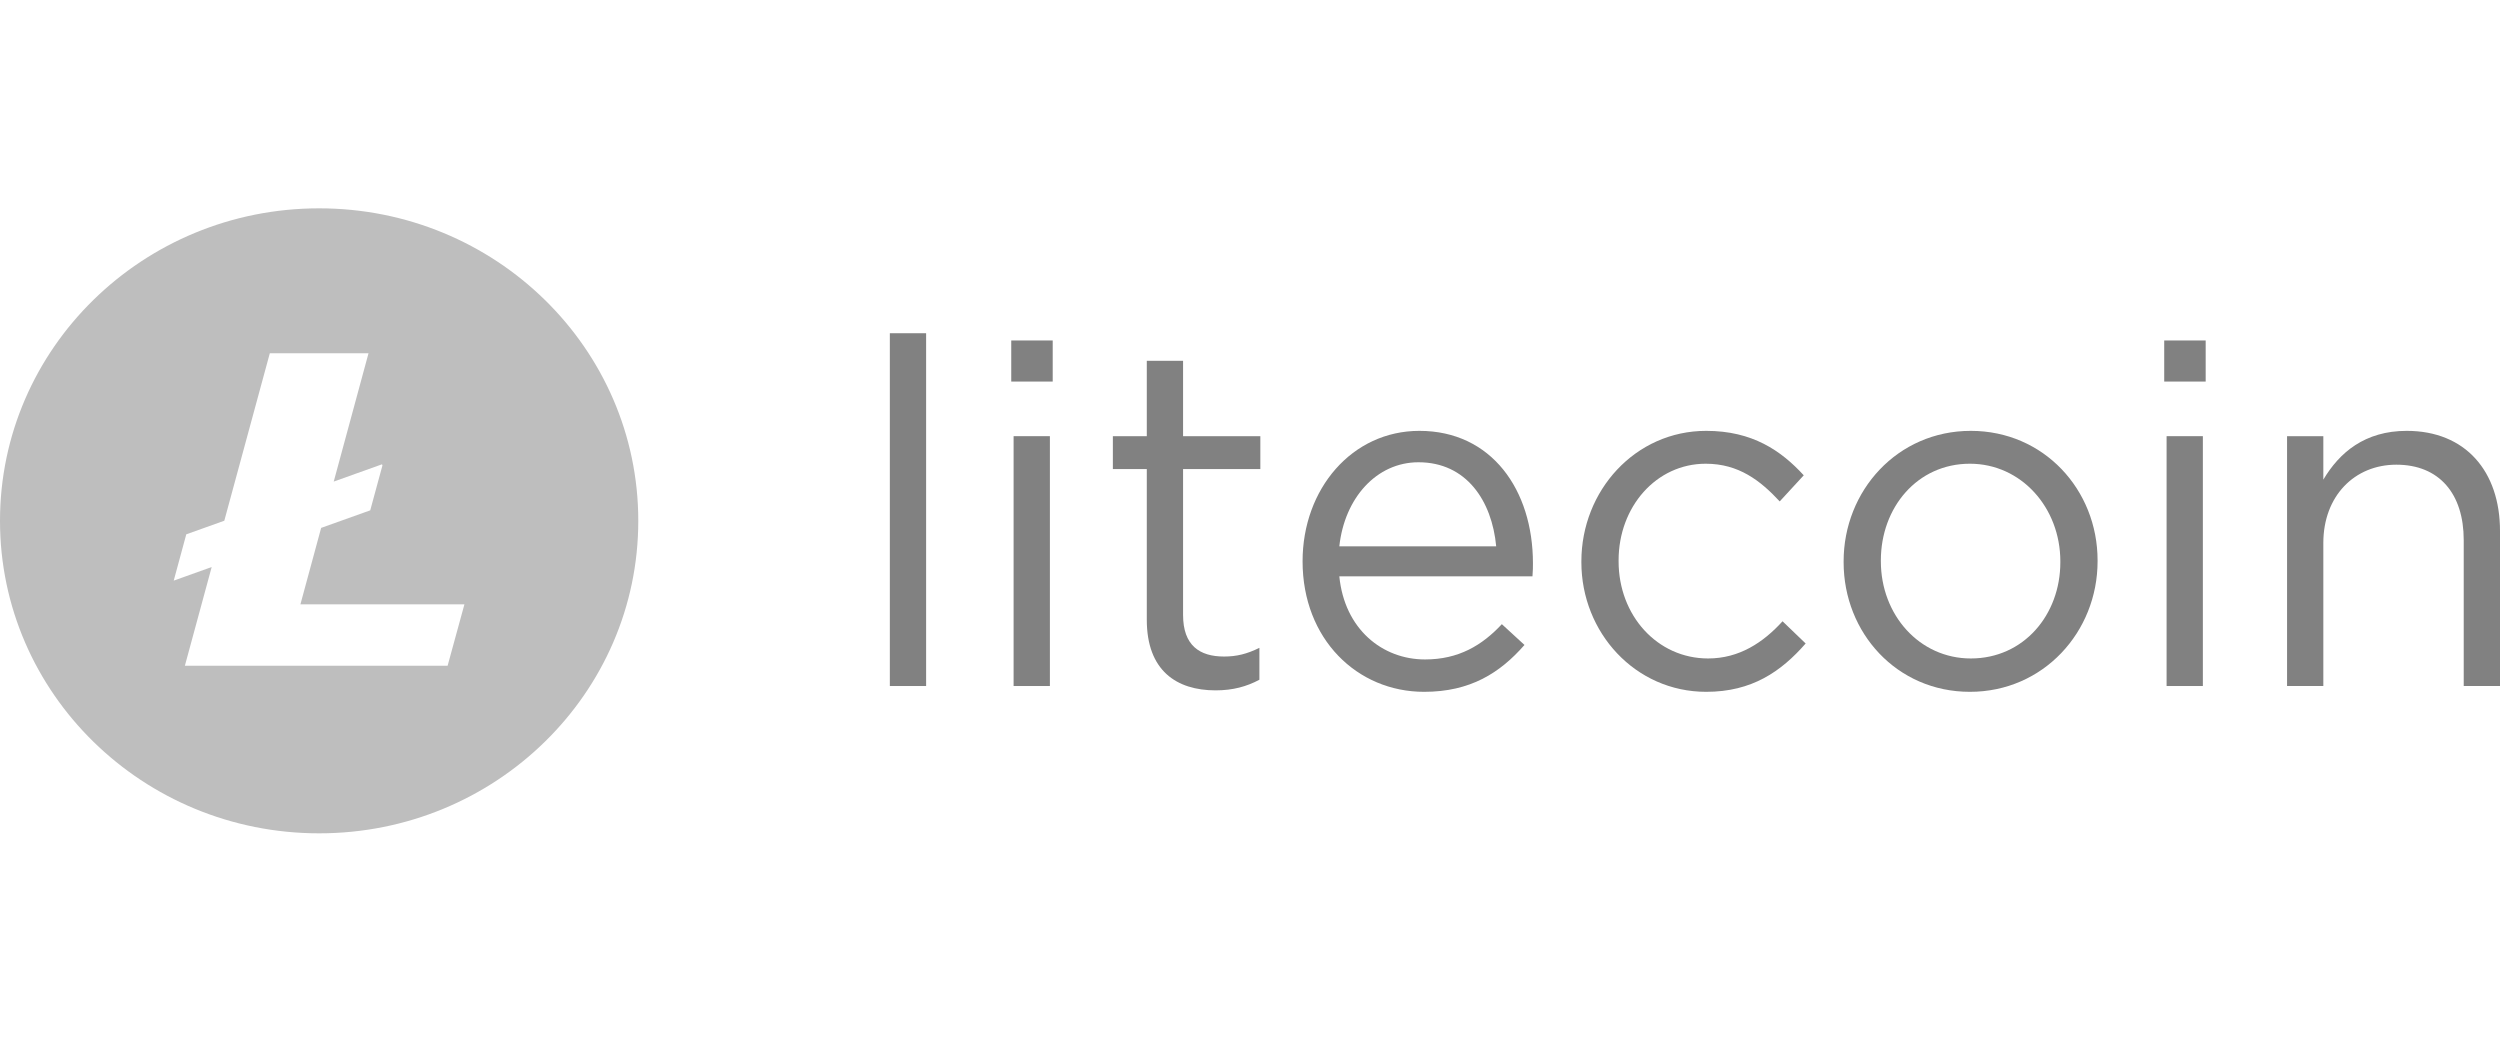
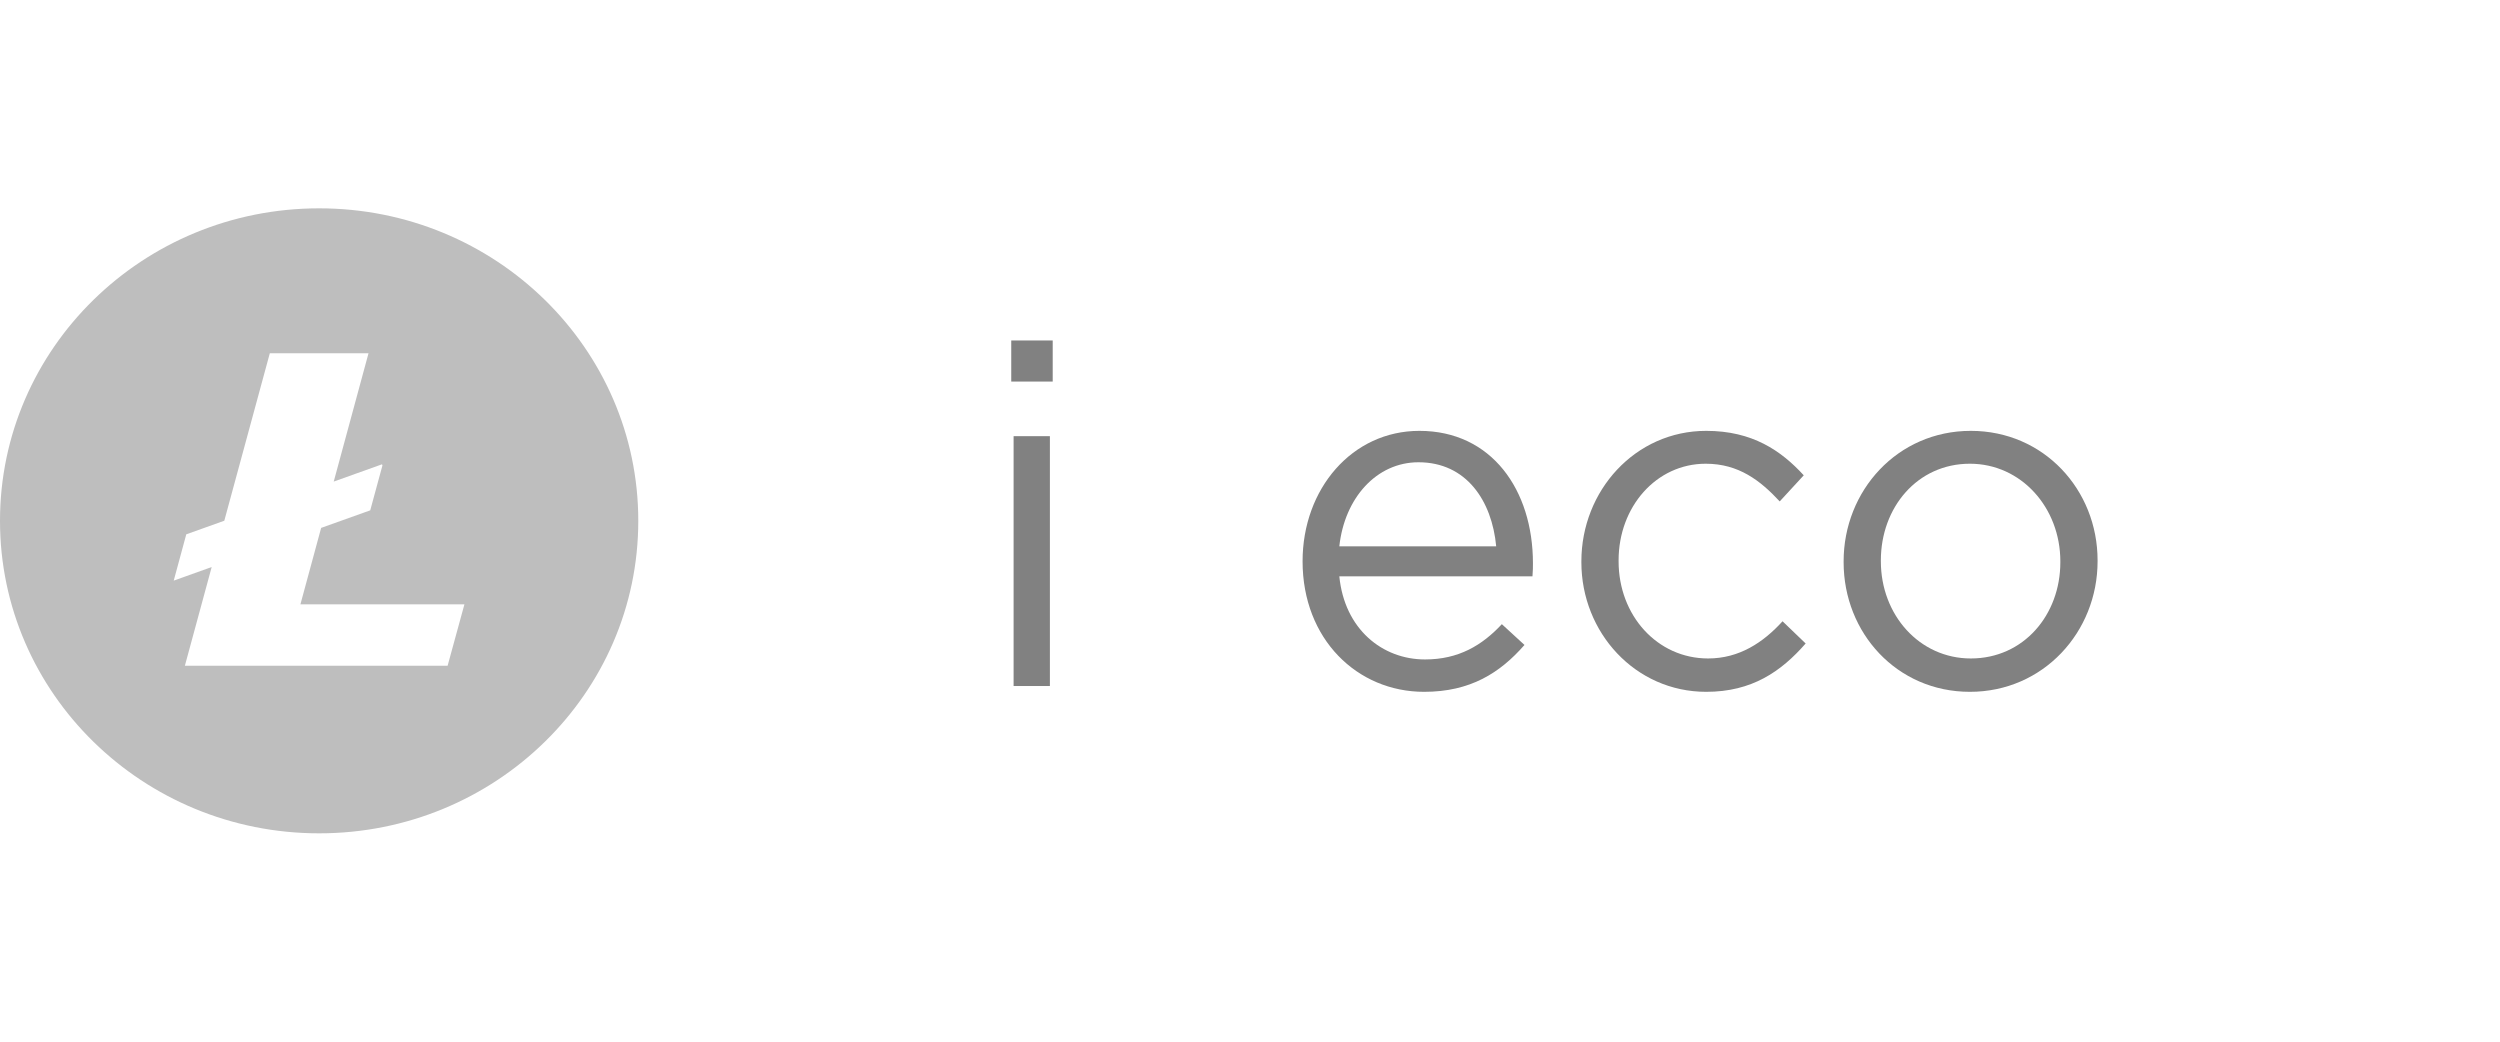
<svg xmlns="http://www.w3.org/2000/svg" width="96" height="40" viewBox="0 0 96 40" fill="none">
  <path fill-rule="evenodd" clip-rule="evenodd" d="M12.255 32C19.024 32 24.51 26.627 24.51 20C24.51 13.373 19.024 8 12.255 8C5.487 8 0 13.373 0 20C0 26.627 5.487 32 12.255 32ZM12.332 20.271L11.536 23.206H17.834L17.188 25.565H7.099L8.129 21.774L6.671 22.296L7.153 20.518L8.613 19.996L10.361 13.565H14.151L12.815 18.493L14.67 17.829L14.686 17.872L14.217 19.597L12.332 20.271Z" fill="#BEBEBE" />
-   <path d="M34.17 26.343H35.563V12.796H34.17V26.343Z" fill="#818181" />
  <path d="M38.832 14.652H40.424V13.074H38.832V14.652ZM38.922 26.343H40.316V16.749H38.922V26.343Z" fill="#818181" />
-   <path d="M46.678 26.51C47.347 26.51 47.872 26.362 48.361 26.102V24.877C47.872 25.118 47.474 25.211 47.004 25.211C46.063 25.211 45.43 24.784 45.43 23.615V18.011H48.397V16.749H45.43V13.854H44.037V16.749H42.734V18.011H44.037V23.801C44.037 25.749 45.176 26.51 46.678 26.51Z" fill="#818181" />
  <path d="M51.43 22.131H58.847C58.865 21.908 58.865 21.759 58.865 21.63C58.865 18.809 57.273 16.545 54.505 16.545C51.918 16.545 50.019 18.772 50.019 21.555C50.019 24.543 52.117 26.566 54.686 26.566C56.459 26.566 57.599 25.842 58.54 24.766L57.671 23.968C56.911 24.784 56.007 25.323 54.722 25.323C53.076 25.323 51.629 24.153 51.43 22.131ZM51.43 20.98C51.629 19.124 52.859 17.751 54.469 17.751C56.314 17.751 57.291 19.235 57.454 20.98H51.43Z" fill="#818181" />
  <path d="M65.519 26.566C67.274 26.566 68.396 25.787 69.337 24.71L68.45 23.857C67.708 24.673 66.786 25.285 65.592 25.285C63.638 25.285 62.154 23.634 62.154 21.555V21.518C62.154 19.458 63.602 17.807 65.501 17.807C66.767 17.807 67.6 18.456 68.341 19.254L69.264 18.252C68.396 17.305 67.292 16.545 65.519 16.545C62.787 16.545 60.725 18.846 60.725 21.555V21.592C60.725 24.283 62.787 26.566 65.519 26.566Z" fill="#818181" />
  <path d="M75.644 26.566C78.466 26.566 80.547 24.265 80.547 21.555V21.518C80.547 18.809 78.484 16.545 75.68 16.545C72.858 16.545 70.795 18.846 70.795 21.555V21.592C70.795 24.302 72.84 26.566 75.644 26.566ZM75.68 25.285C73.708 25.285 72.225 23.615 72.225 21.555V21.518C72.225 19.495 73.618 17.807 75.644 17.807C77.616 17.807 79.117 19.495 79.117 21.555V21.592C79.117 23.615 77.706 25.285 75.68 25.285Z" fill="#818181" />
-   <path d="M83.106 14.652H84.698V13.074H83.106V14.652ZM83.197 26.343H84.59V16.749H83.197V26.343Z" fill="#818181" />
-   <path d="M87.823 26.343H89.216V20.85C89.216 19.05 90.41 17.844 92.02 17.844C93.666 17.844 94.607 18.957 94.607 20.739V26.343H96V20.386C96 18.104 94.679 16.545 92.418 16.545C90.808 16.545 89.831 17.38 89.216 18.419V16.749H87.823V26.343Z" fill="#818181" />
</svg>